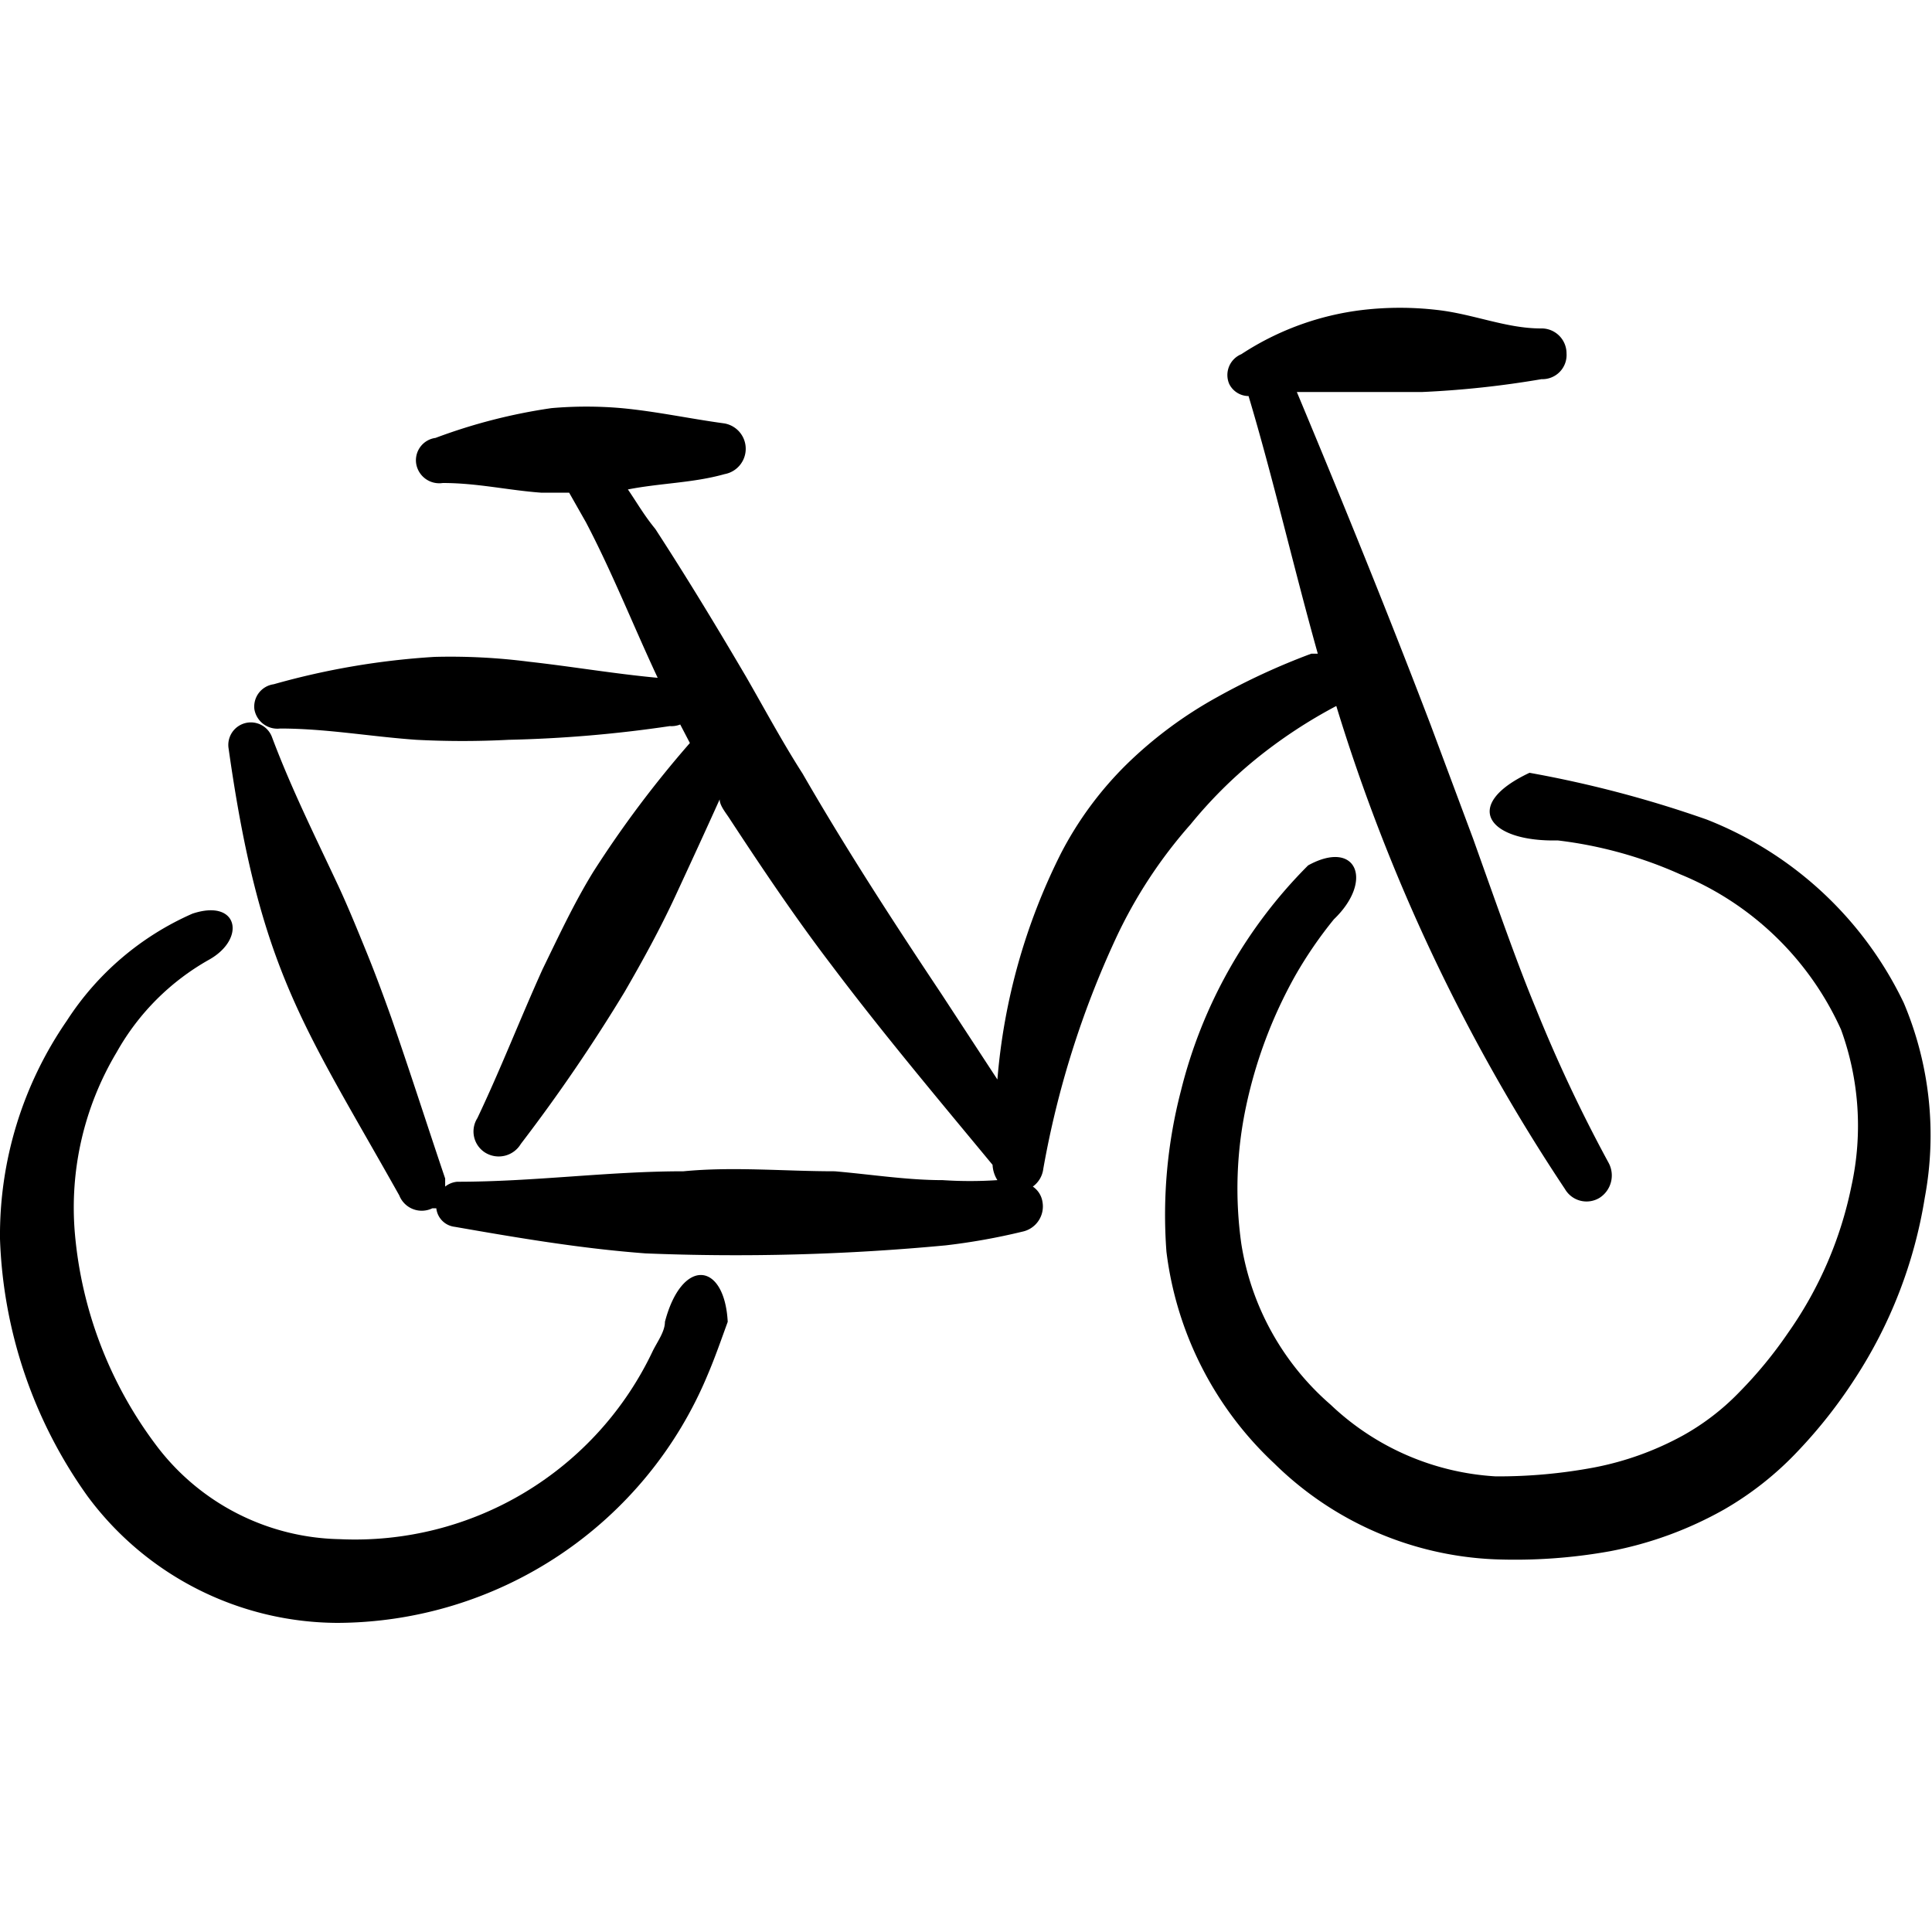
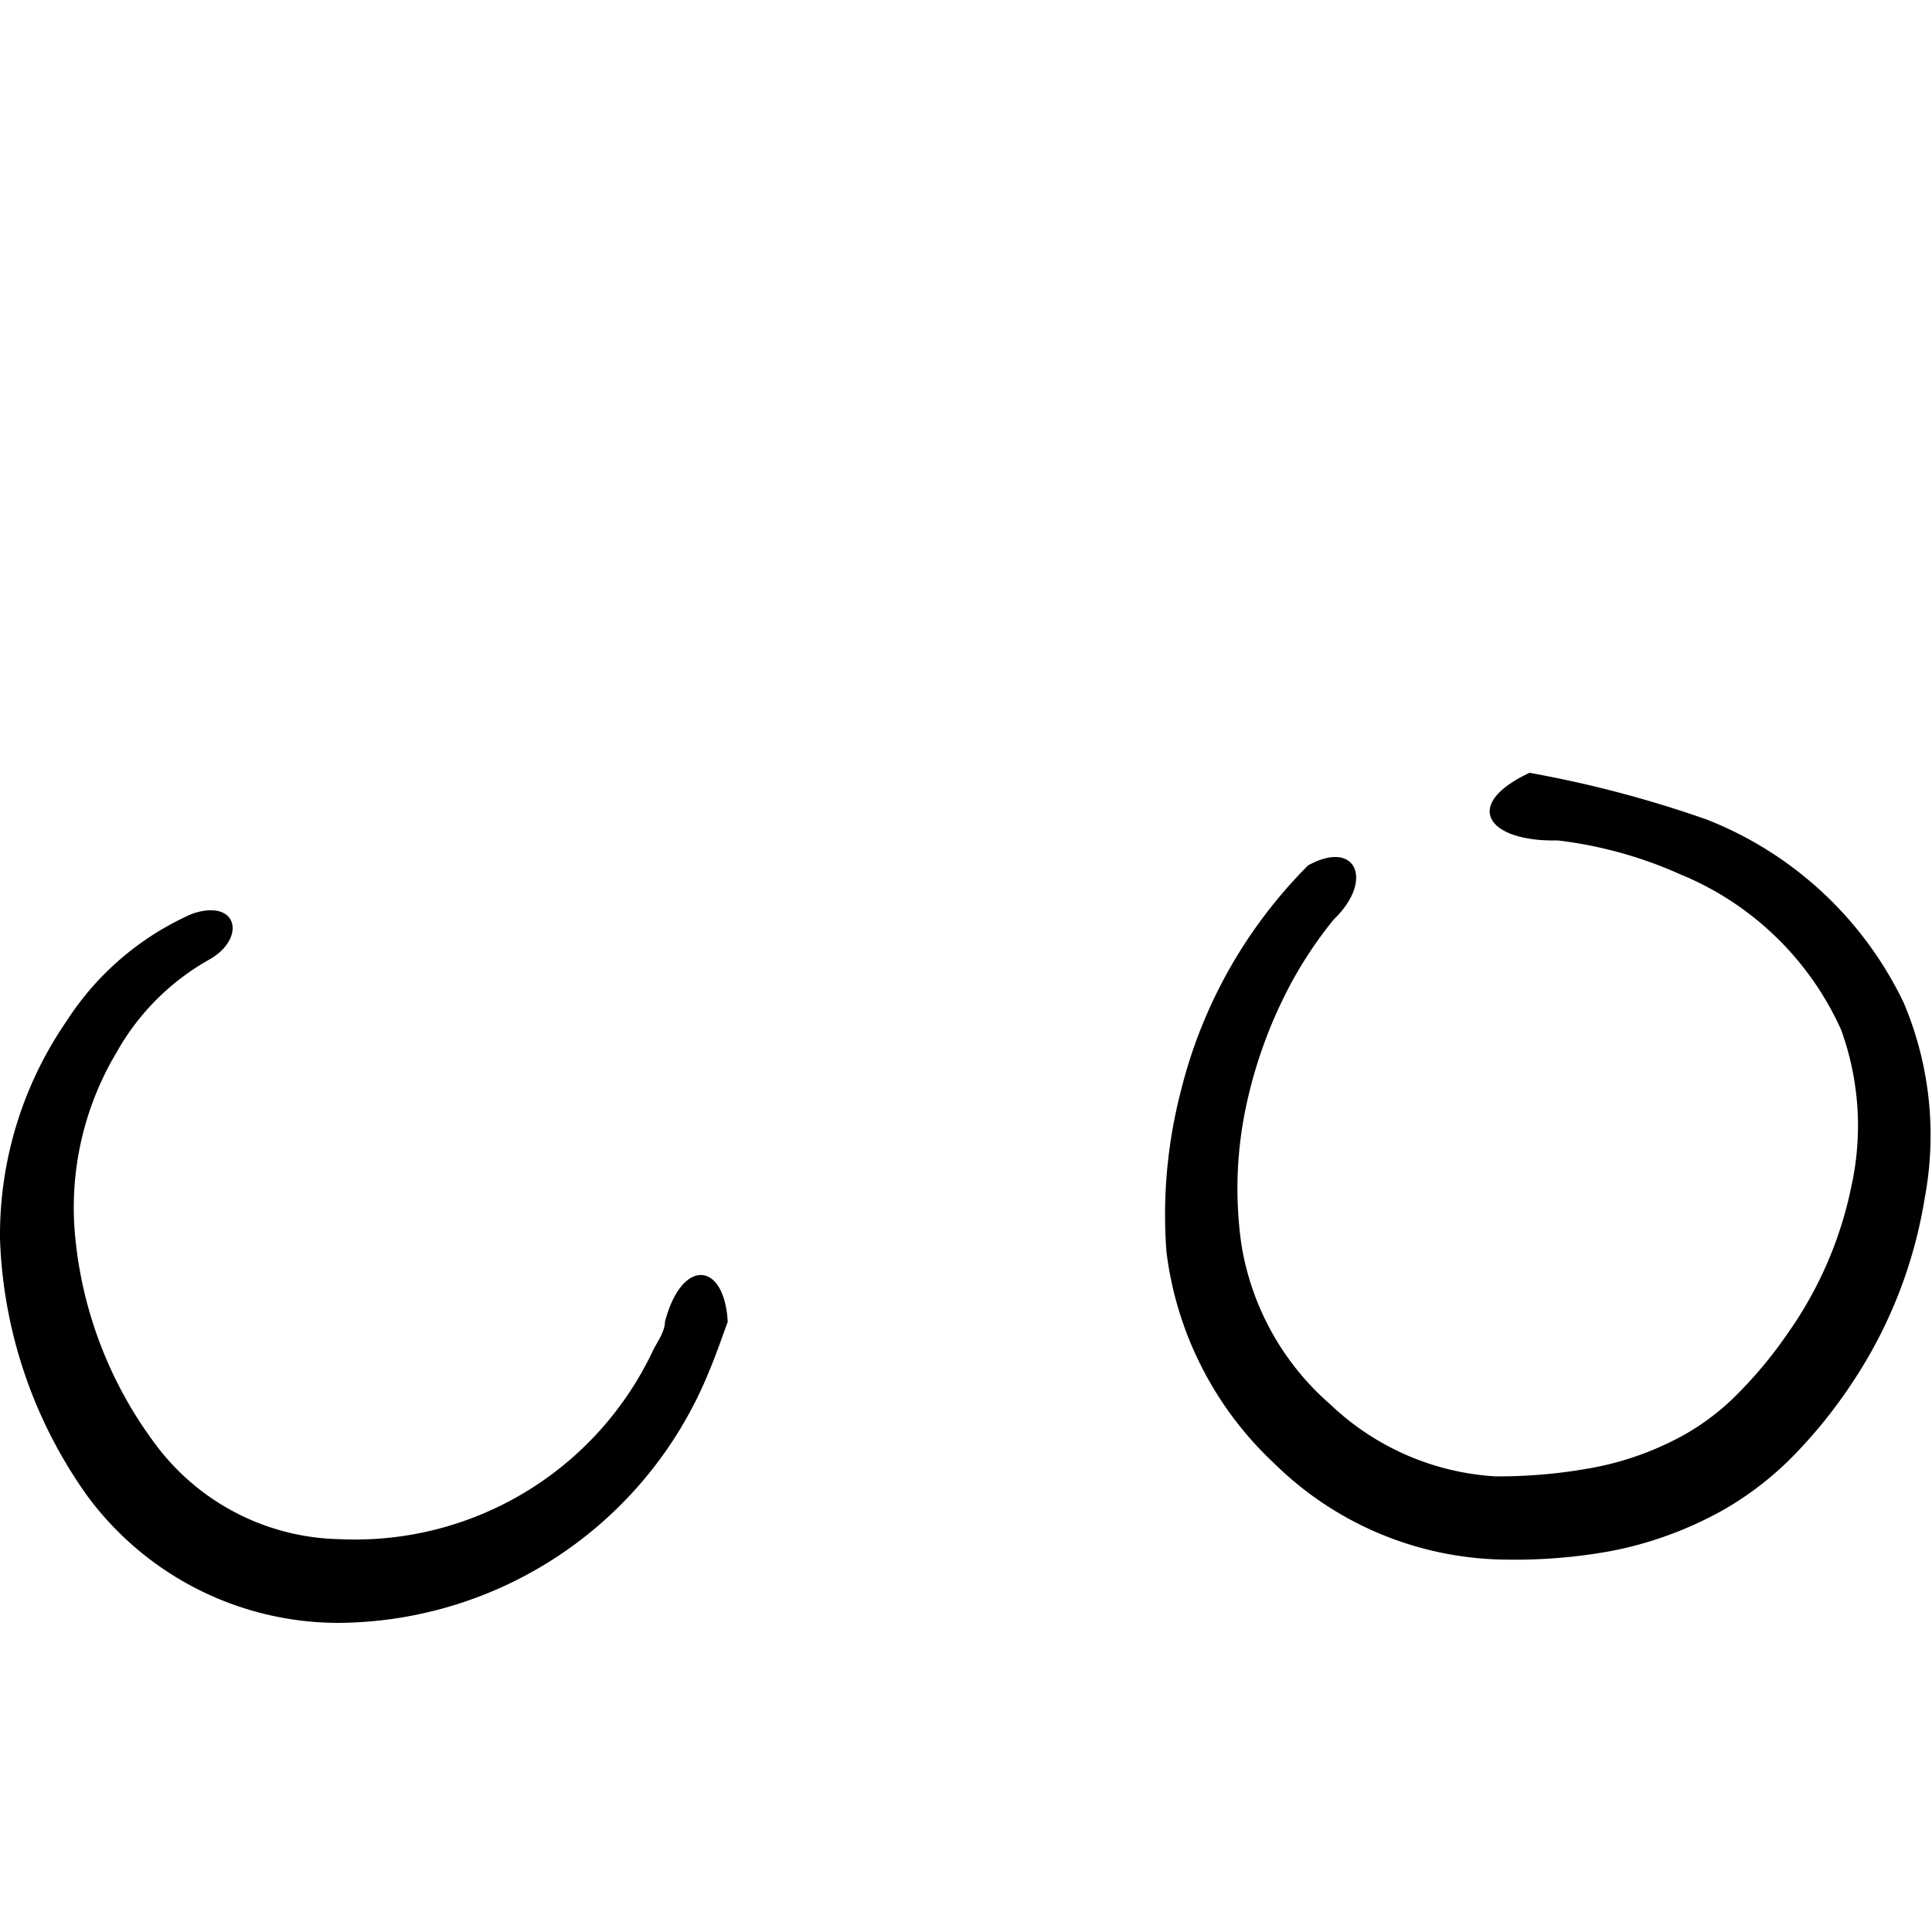
<svg xmlns="http://www.w3.org/2000/svg" viewBox="0 0 1000 1000" id="Bicycle--Streamline-Freehand" height="1000" width="1000">
  <desc>Bicycle Streamline Icon: https://streamlinehq.com</desc>
  <g>
    <path d="M344.167 684.167c0 5 -3.75 10 -6.25 15a170.417 170.417 0 0 1 -162.083 97.5 121.667 121.667 0 0 1 -95.417 -49.167 212.917 212.917 0 0 1 -41.667 -109.167 156.667 156.667 0 0 1 21.667 -93.75 125 125 0 0 1 47.917 -47.917c19.167 -10.833 15 -31.667 -8.75 -23.75a148.333 148.333 0 0 0 -65 55.417A195.417 195.417 0 0 0 0 641.25a242.917 242.917 0 0 0 45.417 133.333 161.667 161.667 0 0 0 129.167 65.417 208.333 208.333 0 0 0 191.667 -128.333c3.75 -8.75 7.083 -18.333 10.417 -27.5 -1.667 -31.25 -23.75 -33.333 -32.5 0Z" fill="#000000" fill-rule="evenodd" stroke-width="41.667" />
-     <path d="M650 392.917a255.833 255.833 0 0 1 41.667 -27.5 954.167 954.167 0 0 0 118.333 250 12.917 12.917 0 0 0 17.917 4.583 13.75 13.75 0 0 0 4.583 -18.333 770.833 770.833 0 0 1 -37.5 -79.583c-9.167 -22.083 -17.5 -45.833 -32.5 -87.917L740.417 375c-10.833 -28.333 -32.083 -83.333 -69.167 -172.083l30.417 0h34.167a496.667 496.667 0 0 0 62.083 -6.667 12.5 12.5 0 0 0 12.917 -13.333 12.917 12.917 0 0 0 -13.333 -12.917c-17.917 0 -35 -7.5 -53.75 -9.583a166.667 166.667 0 0 0 -38.333 0 145.833 145.833 0 0 0 -62.917 22.917 11.667 11.667 0 0 0 -6.25 15.417 11.25 11.25 0 0 0 10 6.25c12.5 41.667 23.333 88.75 35.833 133.333l-3.333 0a351.667 351.667 0 0 0 -48.75 22.5 216.667 216.667 0 0 0 -46.667 34.583 182.083 182.083 0 0 0 -34.167 46.25 317.5 317.5 0 0 0 -32.917 117.083l-29.167 -44.583c-25 -37.5 -49.583 -75.417 -71.667 -113.75 -10.417 -16.25 -19.583 -33.333 -29.167 -50 -15.417 -26.25 -30.833 -51.667 -47.083 -76.667 -5.833 -7.083 -9.583 -13.75 -14.167 -20.417C342.083 250 358.75 250 375 245.417a13.333 13.333 0 0 0 0 -26.25c-18.333 -2.5 -35.417 -6.25 -53.333 -7.917a208.333 208.333 0 0 0 -36.25 0 288.75 288.75 0 0 0 -60 15.417 11.667 11.667 0 0 0 -10 13.333 12.083 12.083 0 0 0 13.75 10c17.917 0 33.75 3.75 50.833 5h14.583l8.75 15.417c13.75 26.25 24.583 53.75 37.083 80.417 -22.5 -2.083 -44.167 -5.833 -66.667 -8.333a318.333 318.333 0 0 0 -48.75 -2.5 392.917 392.917 0 0 0 -83.333 14.167 11.667 11.667 0 0 0 -10 12.917 12.083 12.083 0 0 0 13.333 10c23.75 0 46.667 4.167 70.417 5.833a458.333 458.333 0 0 0 47.917 0 666.667 666.667 0 0 0 83.333 -7.083 12.5 12.5 0 0 0 5.417 -0.833l5 9.583a556.25 556.25 0 0 0 -50 66.667c-10 16.25 -17.917 33.333 -26.25 50.417 -11.667 25.833 -21.667 51.667 -33.75 77.083a12.917 12.917 0 0 0 4.167 17.917 13.333 13.333 0 0 0 18.333 -4.583 875 875 0 0 0 53.75 -78.75c9.167 -15.833 18.333 -32.5 26.25 -49.583s15.417 -33.333 22.917 -50c0 3.333 3.333 7.083 5.417 10.417 16.667 25.417 33.75 50.833 52.5 75.417 26.667 35.417 55.417 69.583 83.333 103.333a16.25 16.25 0 0 0 2.5 7.917 214.583 214.583 0 0 1 -28.333 0c-18.333 0 -36.667 -2.917 -55.833 -4.583 -26.25 0 -52.5 -2.5 -78.333 0 -39.167 0 -77.083 5.417 -117.083 5.417a11.667 11.667 0 0 0 -6.25 2.5s0 -2.917 0 -4.167c-9.167 -27.083 -17.917 -54.583 -27.917 -83.333 -4.167 -11.667 -8.333 -22.917 -12.917 -34.167s-9.167 -22.5 -14.167 -33.333c-12.083 -25.833 -24.583 -50.833 -34.583 -77.5a11.667 11.667 0 0 0 -22.5 5.833c16.25 115 38.75 142.917 88.333 231.25a12.5 12.5 0 0 0 17.083 6.667s0 0 2.083 0a10.833 10.833 0 0 0 9.583 9.583c33.333 5.833 65.417 11.25 98.75 13.75a1155.833 1155.833 0 0 0 155.417 -4.167 328.75 328.75 0 0 0 39.583 -7.083 13.333 13.333 0 0 0 10.417 -15.417 11.667 11.667 0 0 0 -5 -7.917 13.333 13.333 0 0 0 5.417 -9.167 483.333 483.333 0 0 1 37.5 -119.167 245.417 245.417 0 0 1 38.75 -59.167 235.417 235.417 0 0 1 33.75 -33.75Z" fill="#000000" fill-rule="evenodd" stroke-width="41.667" />
    <path d="M985.417 519.167a190 190 0 0 0 -102.083 -95A590.417 590.417 0 0 0 791.667 400c-35.417 16.667 -21.667 35.833 14.583 35a217.5 217.5 0 0 1 63.333 17.5 156.25 156.25 0 0 1 83.333 80.417 145.417 145.417 0 0 1 5.417 80.833 201.25 201.25 0 0 1 -32.917 76.25 220.833 220.833 0 0 1 -25 30.417 125 125 0 0 1 -29.167 22.5 157.083 157.083 0 0 1 -46.25 16.667 268.333 268.333 0 0 1 -50.833 4.583 135.417 135.417 0 0 1 -85.417 -37.083 138.75 138.75 0 0 1 -46.25 -83.333 204.583 204.583 0 0 1 2.5 -71.25 240 240 0 0 1 25.417 -67.5 215.417 215.417 0 0 1 20 -29.167c20.833 -20 11.667 -41.667 -13.333 -27.917a250 250 0 0 0 -65.833 116.667 255.417 255.417 0 0 0 -7.5 83.333 180 180 0 0 0 55.833 109.583 172.917 172.917 0 0 0 113.75 49.583 277.5 277.5 0 0 0 60 -4.167 193.75 193.75 0 0 0 59.167 -21.667 166.667 166.667 0 0 0 38.333 -30.417 254.167 254.167 0 0 0 29.167 -37.083 240.833 240.833 0 0 0 36.25 -93.75 175.833 175.833 0 0 0 -10.833 -100.833Z" fill="#000000" fill-rule="evenodd" stroke-width="41.667" />
  </g>
</svg>